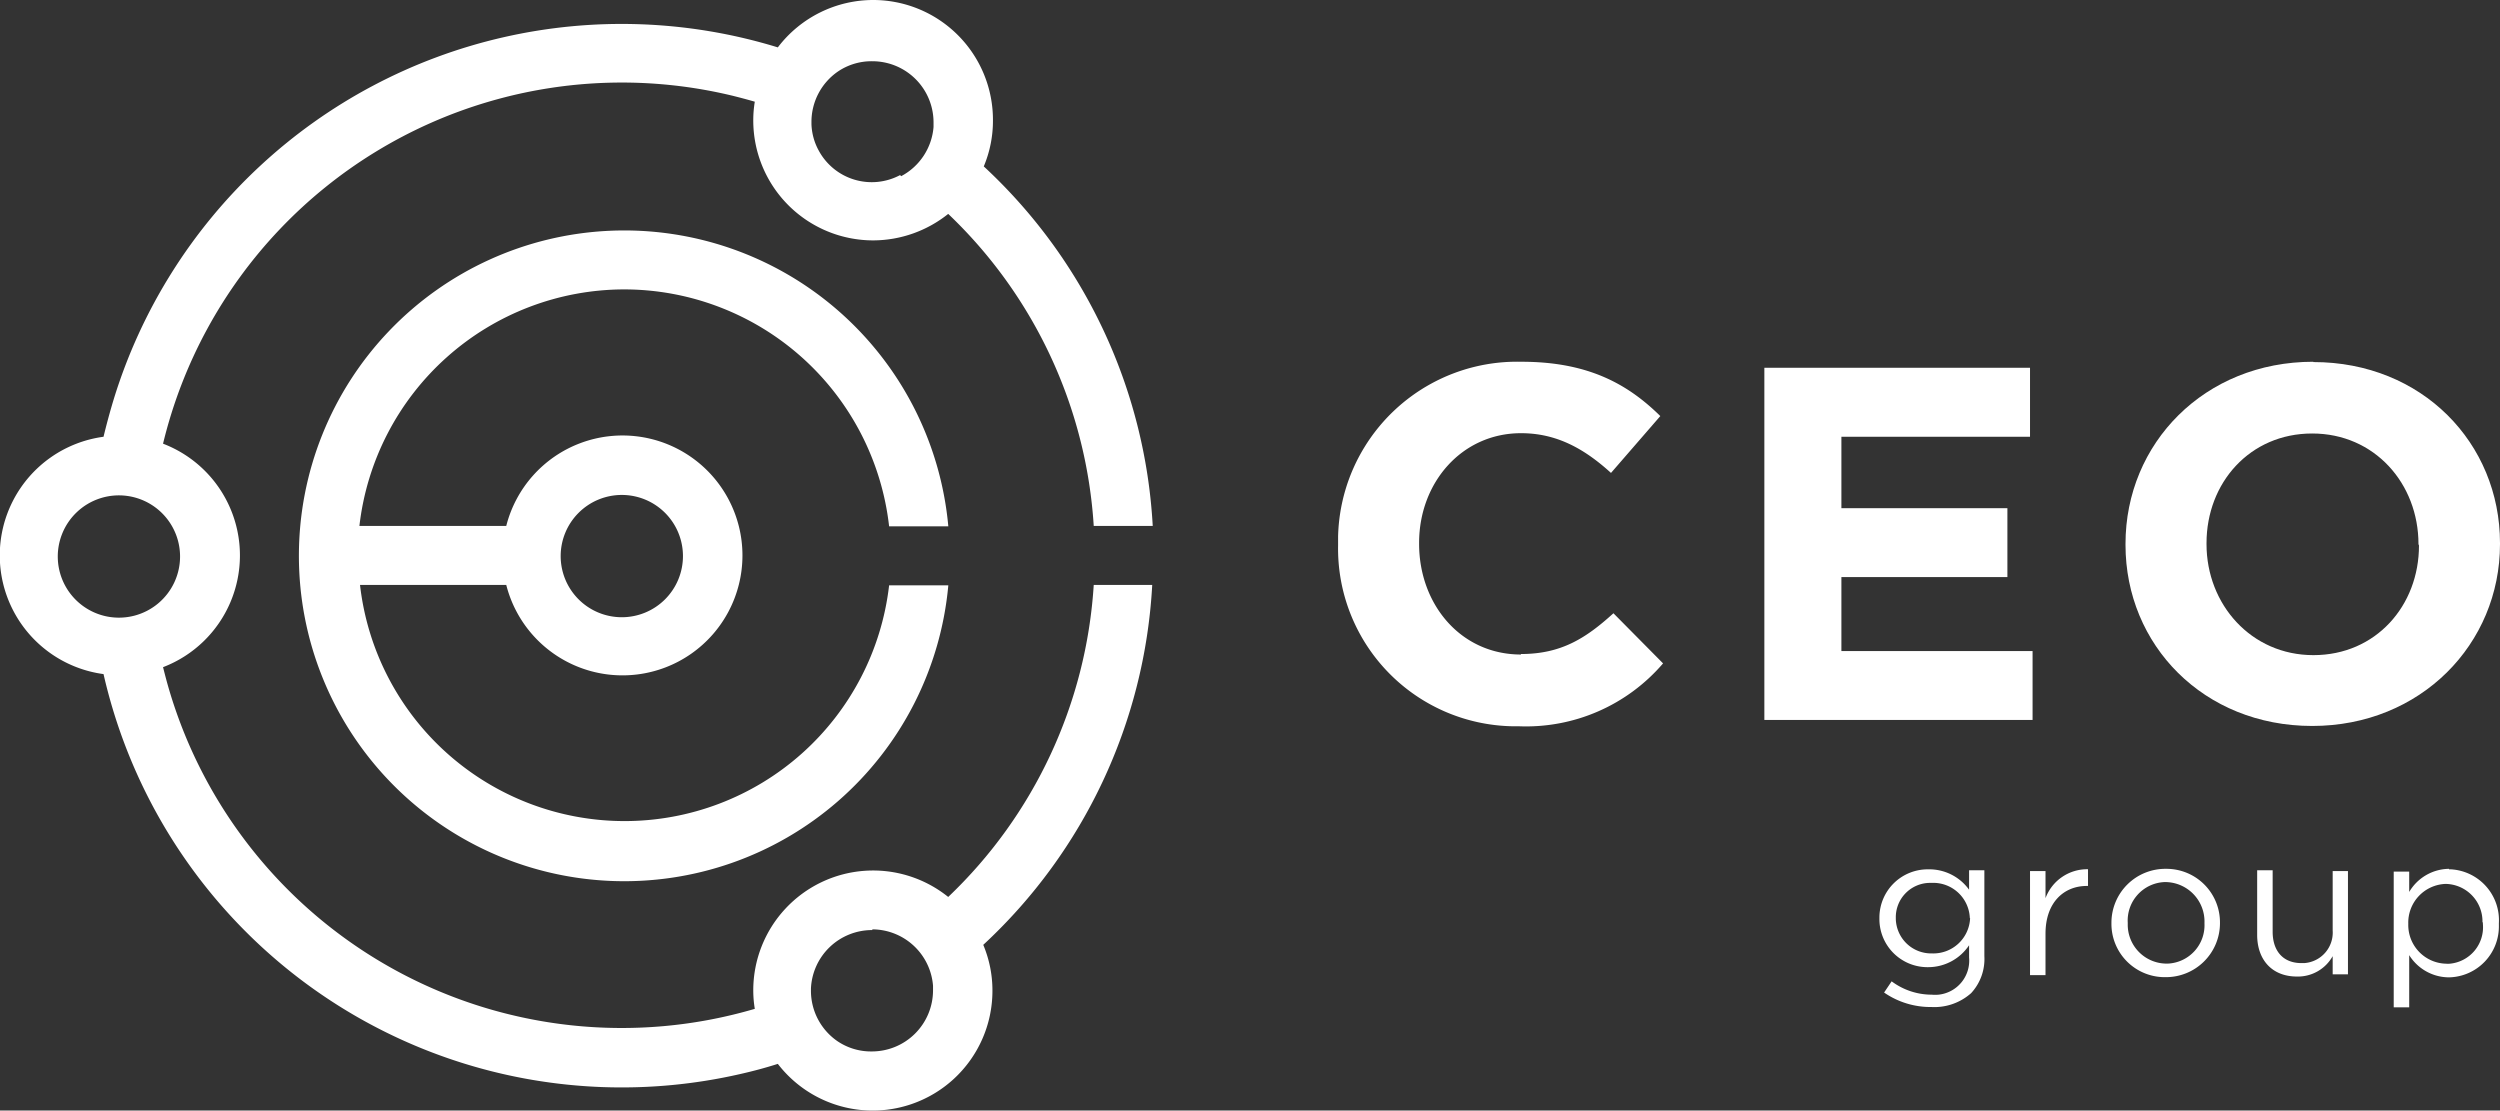
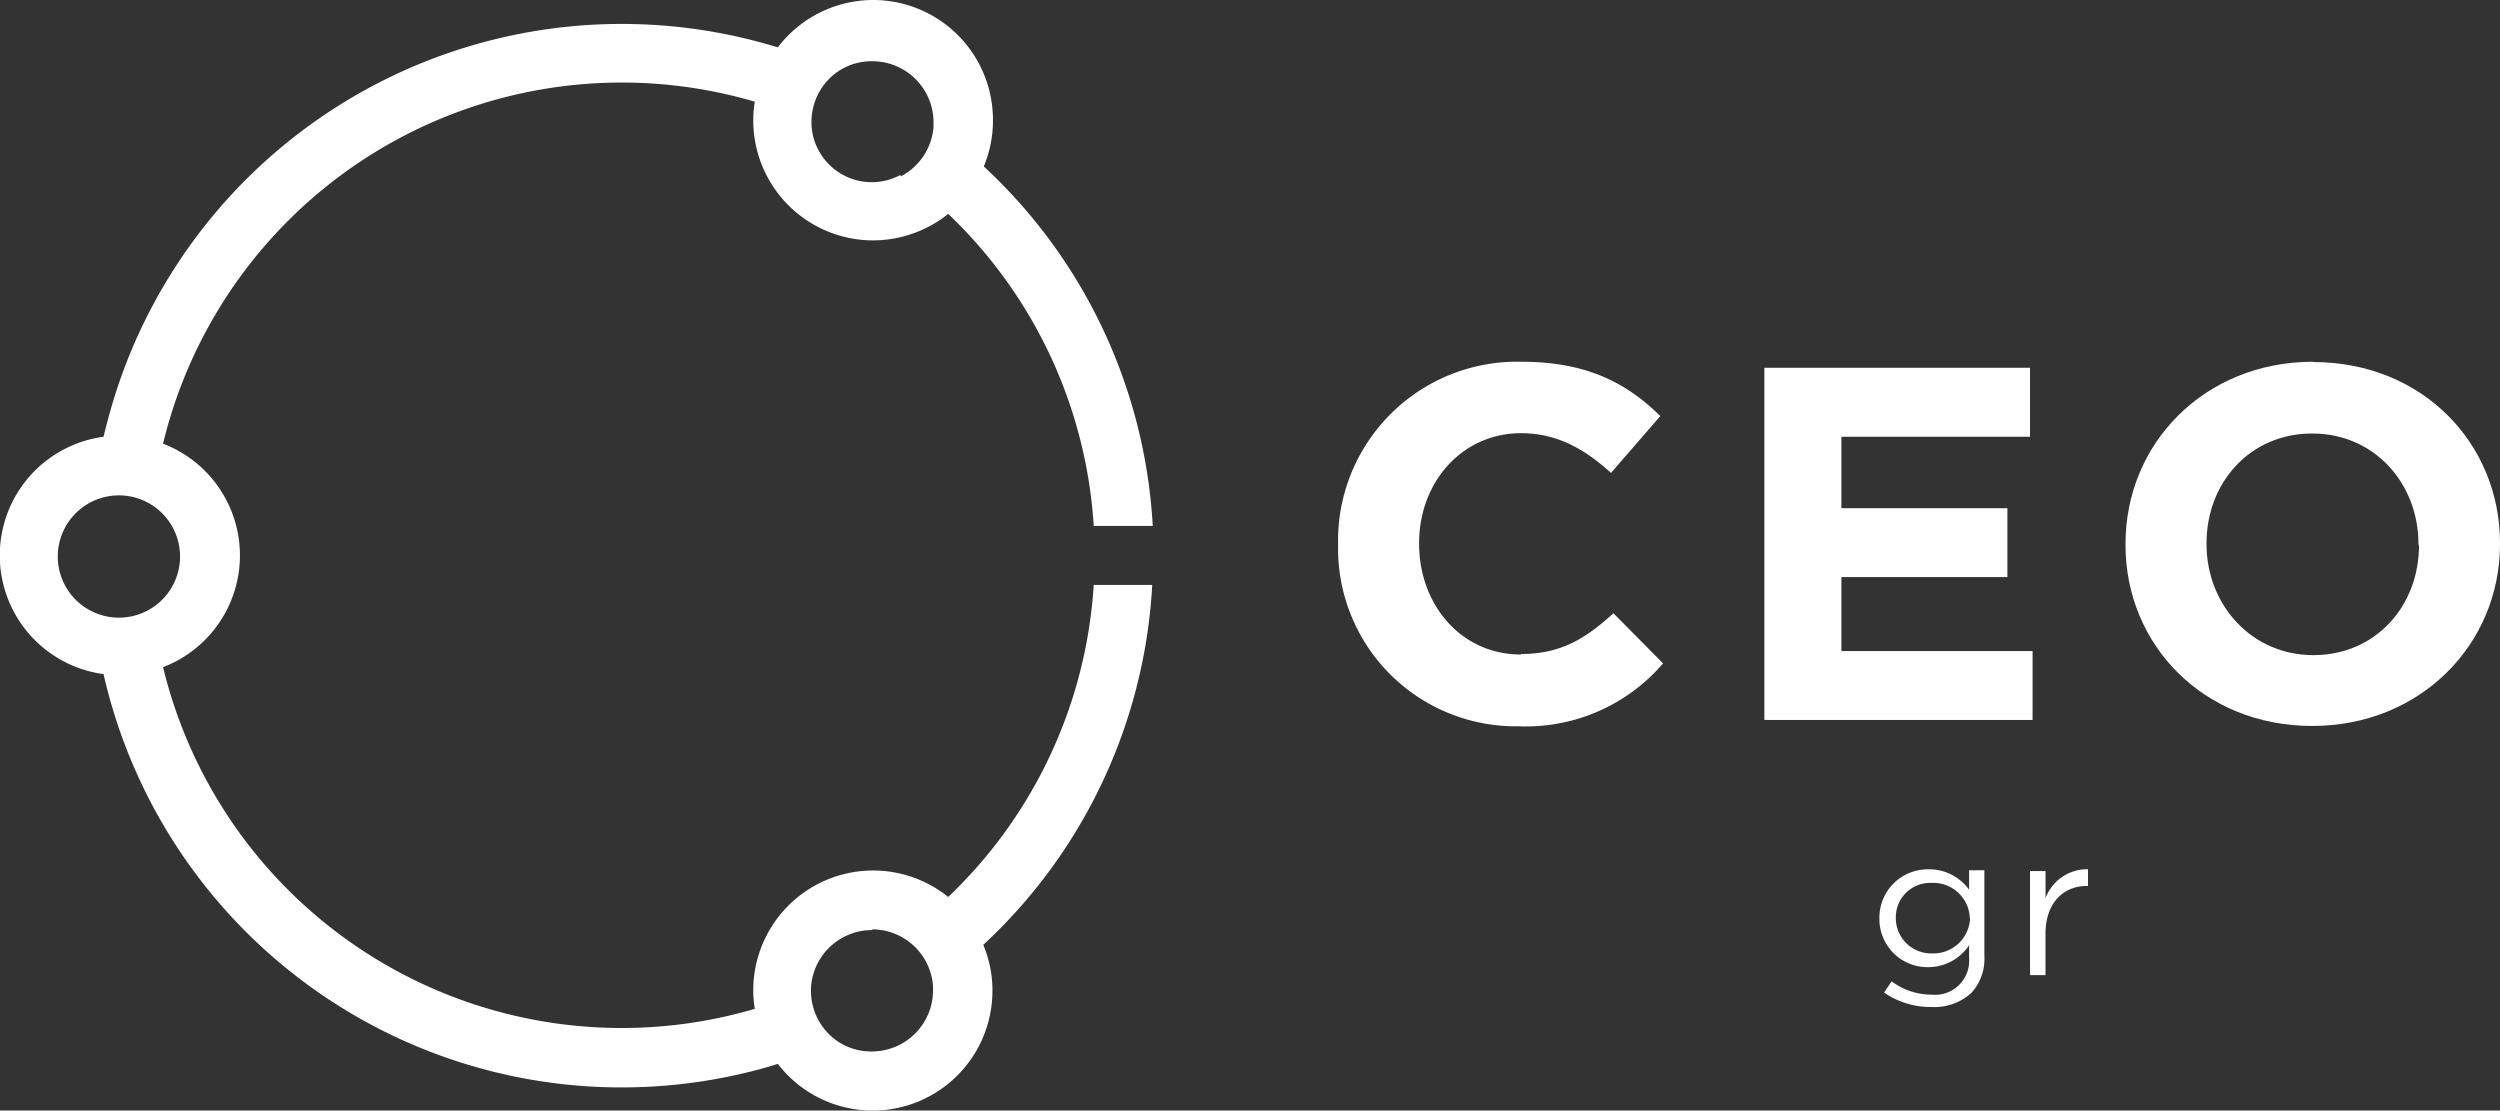
<svg xmlns="http://www.w3.org/2000/svg" viewBox="0 0 245.33 108.98">
  <rect x="0" y="0" width="245.33" height="108.98" fill="#333333" stroke="none" />
  <defs>
    <style>.cls-1{fill:#fff;}</style>
  </defs>
  <title>Risorsa 1</title>
  <g id="Livello_2" data-name="Livello 2">
    <g id="Livello_1-2" data-name="Livello 1">
      <path class="cls-1" d="M503.93,44.83c-5.93,0-10-4.94-10-10.86v-.1c0-5.92,4.2-10.76,10-10.76,3.45,0,6.17,1.48,8.83,3.9l4.84-5.58c-3.21-3.16-7.11-5.33-13.62-5.33a17.57,17.57,0,0,0-18,17.13c0,.26,0,.51,0,.77v.1a17.44,17.44,0,0,0,17.1,17.77h.62a17.71,17.71,0,0,0,14.17-6.17L513,40.78c-2.72,2.47-5.14,4-9.08,4" transform="translate(-354.67 19.4)" />
      <polygon class="cls-1" points="199.46 63.89 180.7 63.89 180.7 56.63 196.99 56.63 196.99 49.87 180.7 49.87 180.7 42.86 199.21 42.86 199.21 36.09 173.14 36.09 173.14 70.65 199.46 70.65 199.46 63.89" />
      <path class="cls-1" d="M581.67,16.1c-10.67,0-18.42,8-18.42,17.87v.1c0,9.82,7.66,17.77,18.32,17.77S600,43.79,600,34v-.1c0-9.82-7.65-17.77-18.31-17.77m10.36,18c0,5.92-4.24,10.76-10.36,10.76S571.2,39.9,571.2,34v-.1c0-5.92,4.25-10.76,10.37-10.76S592,28.05,592,34Z" transform="translate(-354.67 19.4)" />
      <path class="cls-1" d="M547.9,67.91a4.81,4.81,0,0,0-4-2,4.74,4.74,0,0,0-4.8,4.68v.14h0a4.72,4.72,0,0,0,4.66,4.78h.14a4.83,4.83,0,0,0,4-2.15v1.2a3.36,3.36,0,0,1-3,3.65,3.64,3.64,0,0,1-.66,0,6.59,6.59,0,0,1-3.94-1.31L539.56,78a8,8,0,0,0,4.64,1.42,5.42,5.42,0,0,0,3.9-1.36,4.93,4.93,0,0,0,1.3-3.62V66h-1.5ZM548,70.7a3.61,3.61,0,0,1-3.75,3.46,3.47,3.47,0,0,1-3.54-3.38v-.1h0A3.37,3.37,0,0,1,544,67.24h.22a3.59,3.59,0,0,1,3.75,3.4v.06Z" transform="translate(-354.67 19.4)" />
      <path class="cls-1" d="M555.4,68.74V66.08h-1.52V76.29h1.52V72.22c0-3.08,1.82-4.68,4.05-4.68h.12V65.9a4.36,4.36,0,0,0-4.17,2.84" transform="translate(-354.67 19.4)" />
-       <path class="cls-1" d="M567.21,65.86a5.29,5.29,0,0,0-5.34,5.24v.09h0a5.23,5.23,0,0,0,5.16,5.3h.14a5.3,5.3,0,0,0,5.35-5.25v-.09h0a5.25,5.25,0,0,0-5.21-5.29h-.1M571,71.23a3.77,3.77,0,0,1-3.59,3.93h-.16a3.82,3.82,0,0,1-3.78-3.88v-.12h0a3.78,3.78,0,0,1,3.59-4h.15a3.87,3.87,0,0,1,3.79,4v.07Z" transform="translate(-354.67 19.4)" />
-       <path class="cls-1" d="M583.58,71.92a3,3,0,0,1-2.79,3.19h-.28c-1.79,0-2.82-1.18-2.82-3.08V66h-1.52v6.34c0,2.43,1.44,4.09,3.91,4.09a3.91,3.91,0,0,0,3.5-2v1.78h1.5V66.08h-1.5Z" transform="translate(-354.67 19.4)" />
-       <path class="cls-1" d="M595,65.86a4.59,4.59,0,0,0-3.91,2.27v-2h-1.52V79.45h1.52V74.33A4.62,4.62,0,0,0,595,76.51a5,5,0,0,0,4.89-5.11c0-.07,0-.14,0-.21h0a5,5,0,0,0-4.7-5.28H595m3.32,5.35a3.59,3.59,0,0,1-3.25,3.91,2.06,2.06,0,0,1-.35,0A3.8,3.8,0,0,1,591,71.27v0h0a3.8,3.8,0,0,1,3.67-3.93h0a3.68,3.68,0,0,1,3.61,3.75C598.33,71.12,598.32,71.18,598.32,71.25Z" transform="translate(-354.67 19.4)" />
      <path class="cls-1" d="M462,32.21h5.79A52,52,0,0,0,451.21-3.07a11.55,11.55,0,0,0,.9-4.5A11.76,11.76,0,0,0,440.44-19.4,11.77,11.77,0,0,0,431-14.75a52.15,52.15,0,0,0-65.17,34.53c-.37,1.22-.7,2.44-1,3.68a11.75,11.75,0,0,0,0,23.29A52.15,52.15,0,0,0,427.3,86c1.24-.28,2.48-.61,3.7-1a11.75,11.75,0,0,0,21.06-7.18,11.55,11.55,0,0,0-.9-4.5A52,52,0,0,0,467.74,38H462a46.27,46.27,0,0,1-14.28,30.62,11.76,11.76,0,0,0-19.13,9.16,11.08,11.08,0,0,0,.15,1.82,46.31,46.31,0,0,1-57.49-31.37c-.21-.71-.4-1.44-.58-2.16a11.74,11.74,0,0,0,0-21.93A46.31,46.31,0,0,1,426.58-10c.72.18,1.44.37,2.16.58a11.08,11.08,0,0,0-.15,1.82A11.77,11.77,0,0,0,440.35,4.19a11.83,11.83,0,0,0,7.37-2.6A46.27,46.27,0,0,1,462,32.21M440.3,71.8a6,6,0,0,1,5.93,5.53v.45a6,6,0,0,1-6,6,5.87,5.87,0,0,1-3.37-1,6,6,0,0,1-2.61-4.93v-.24a6,6,0,0,1,6-5.74M372.34,35.18a6,6,0,1,1-2.81-5.05,6,6,0,0,1,2.81,5.05M443-2.22a5.91,5.91,0,0,1-8-2.43,5.78,5.78,0,0,1-.7-2.57v-.24a6,6,0,0,1,2.61-4.93,5.87,5.87,0,0,1,3.37-1,6,6,0,0,1,6,6v.45a6,6,0,0,1-3.18,4.83" transform="translate(-354.67 19.4)" />
-       <path class="cls-1" d="M415.92,9a26.18,26.18,0,0,1,26,23.25h5.81a31.93,31.93,0,1,0,0,5.79h-5.81A26.13,26.13,0,0,1,390,38h14.35a11.77,11.77,0,1,0,0-5.79H389.94A26.19,26.19,0,0,1,415.94,9m-.25,20.17a6,6,0,1,1-6,6,6,6,0,0,1,6-6" transform="translate(-354.67 19.4)" />
    </g>
  </g>
</svg>